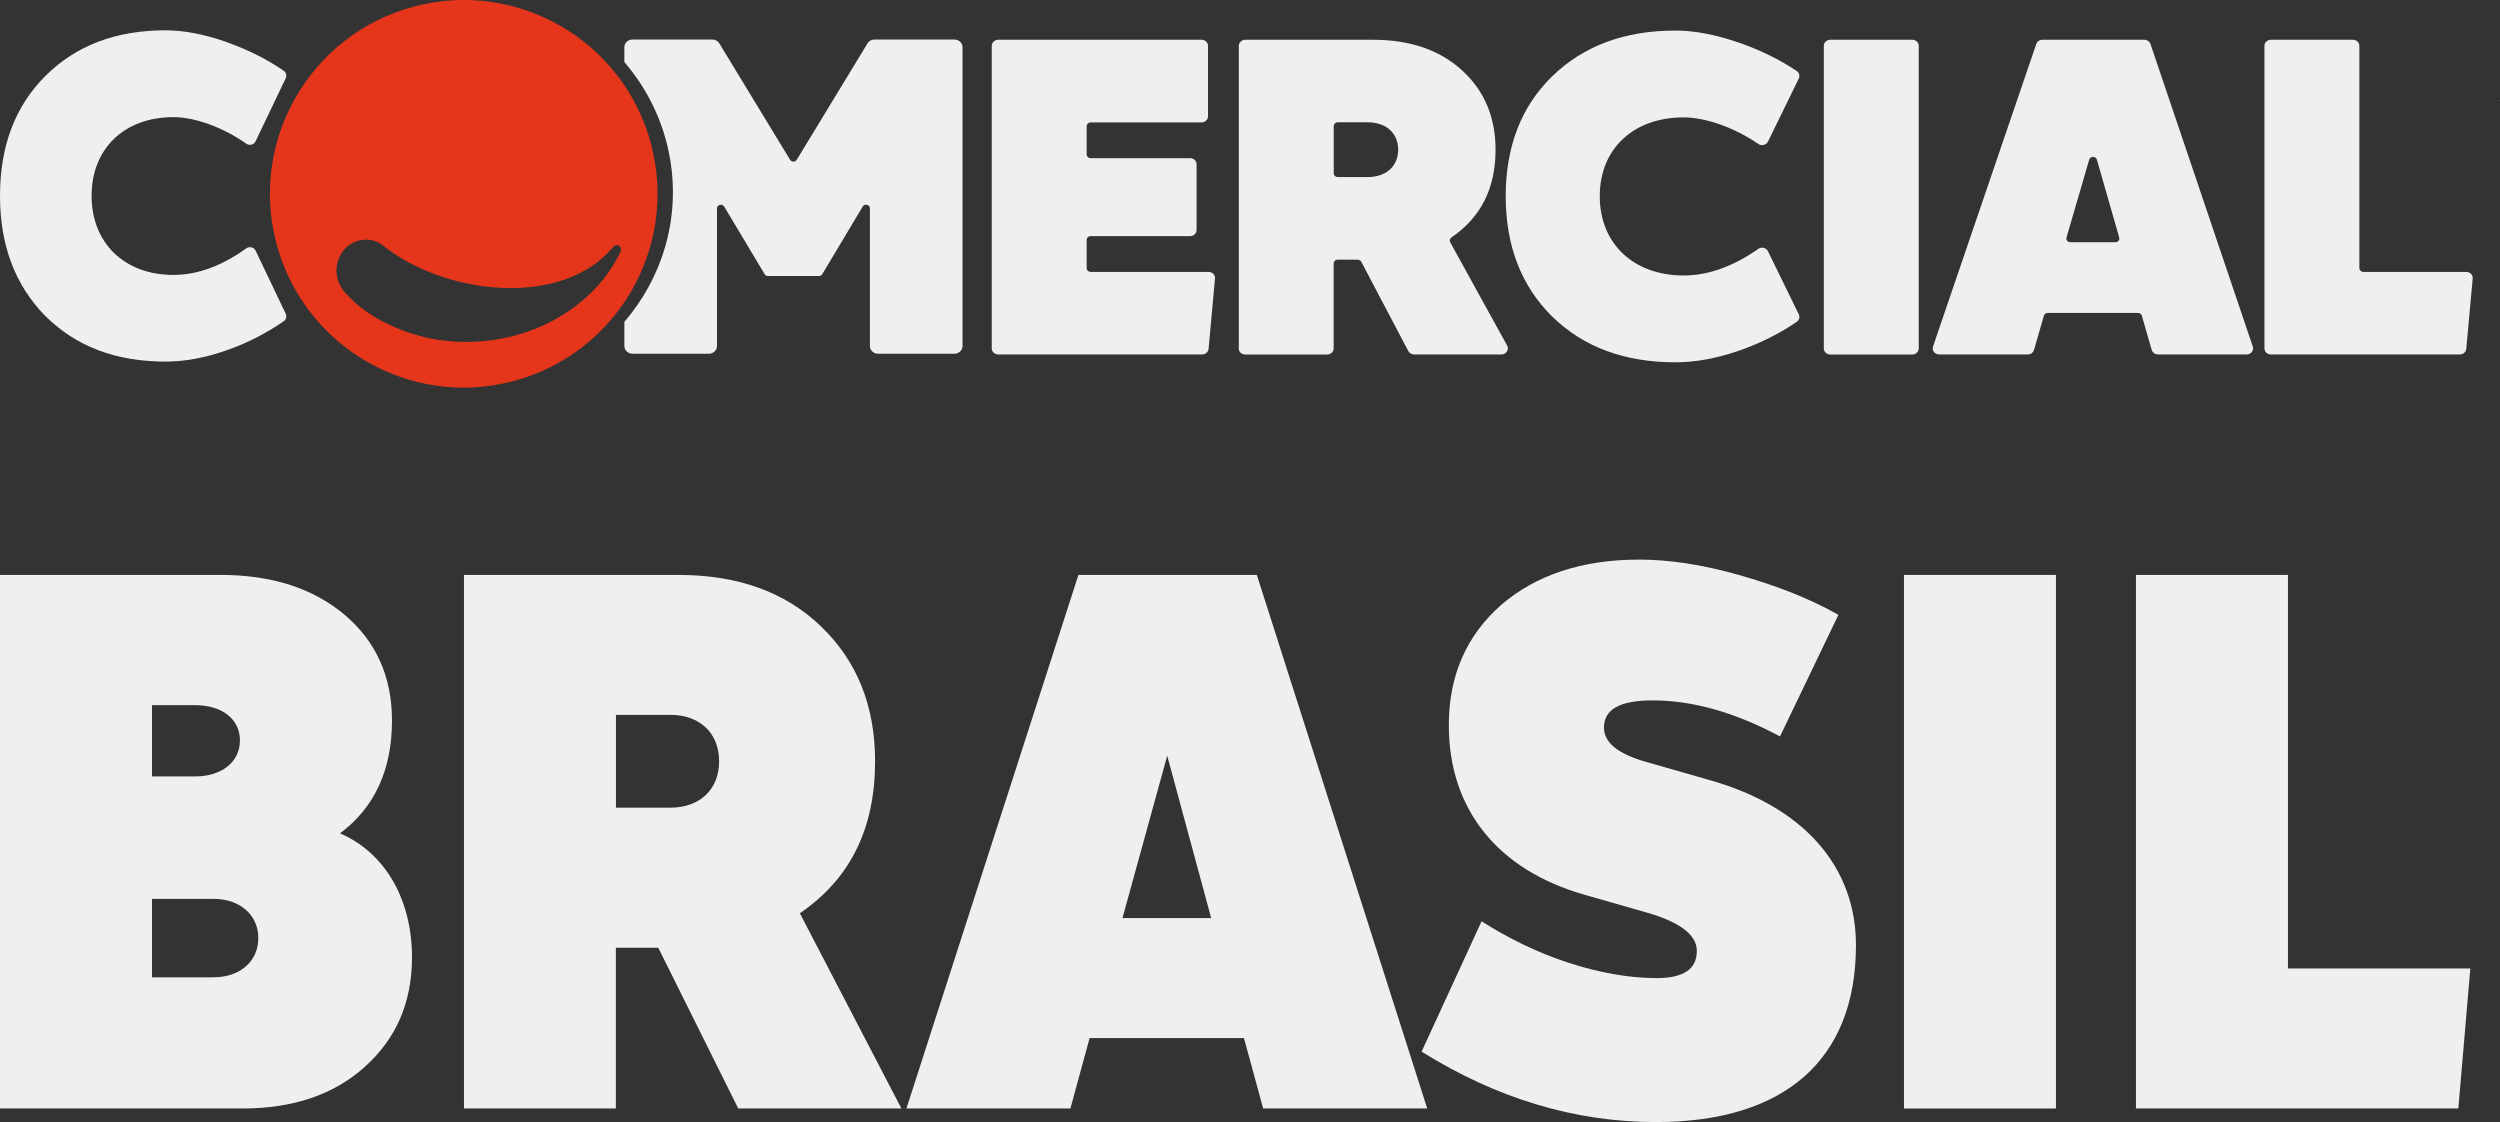
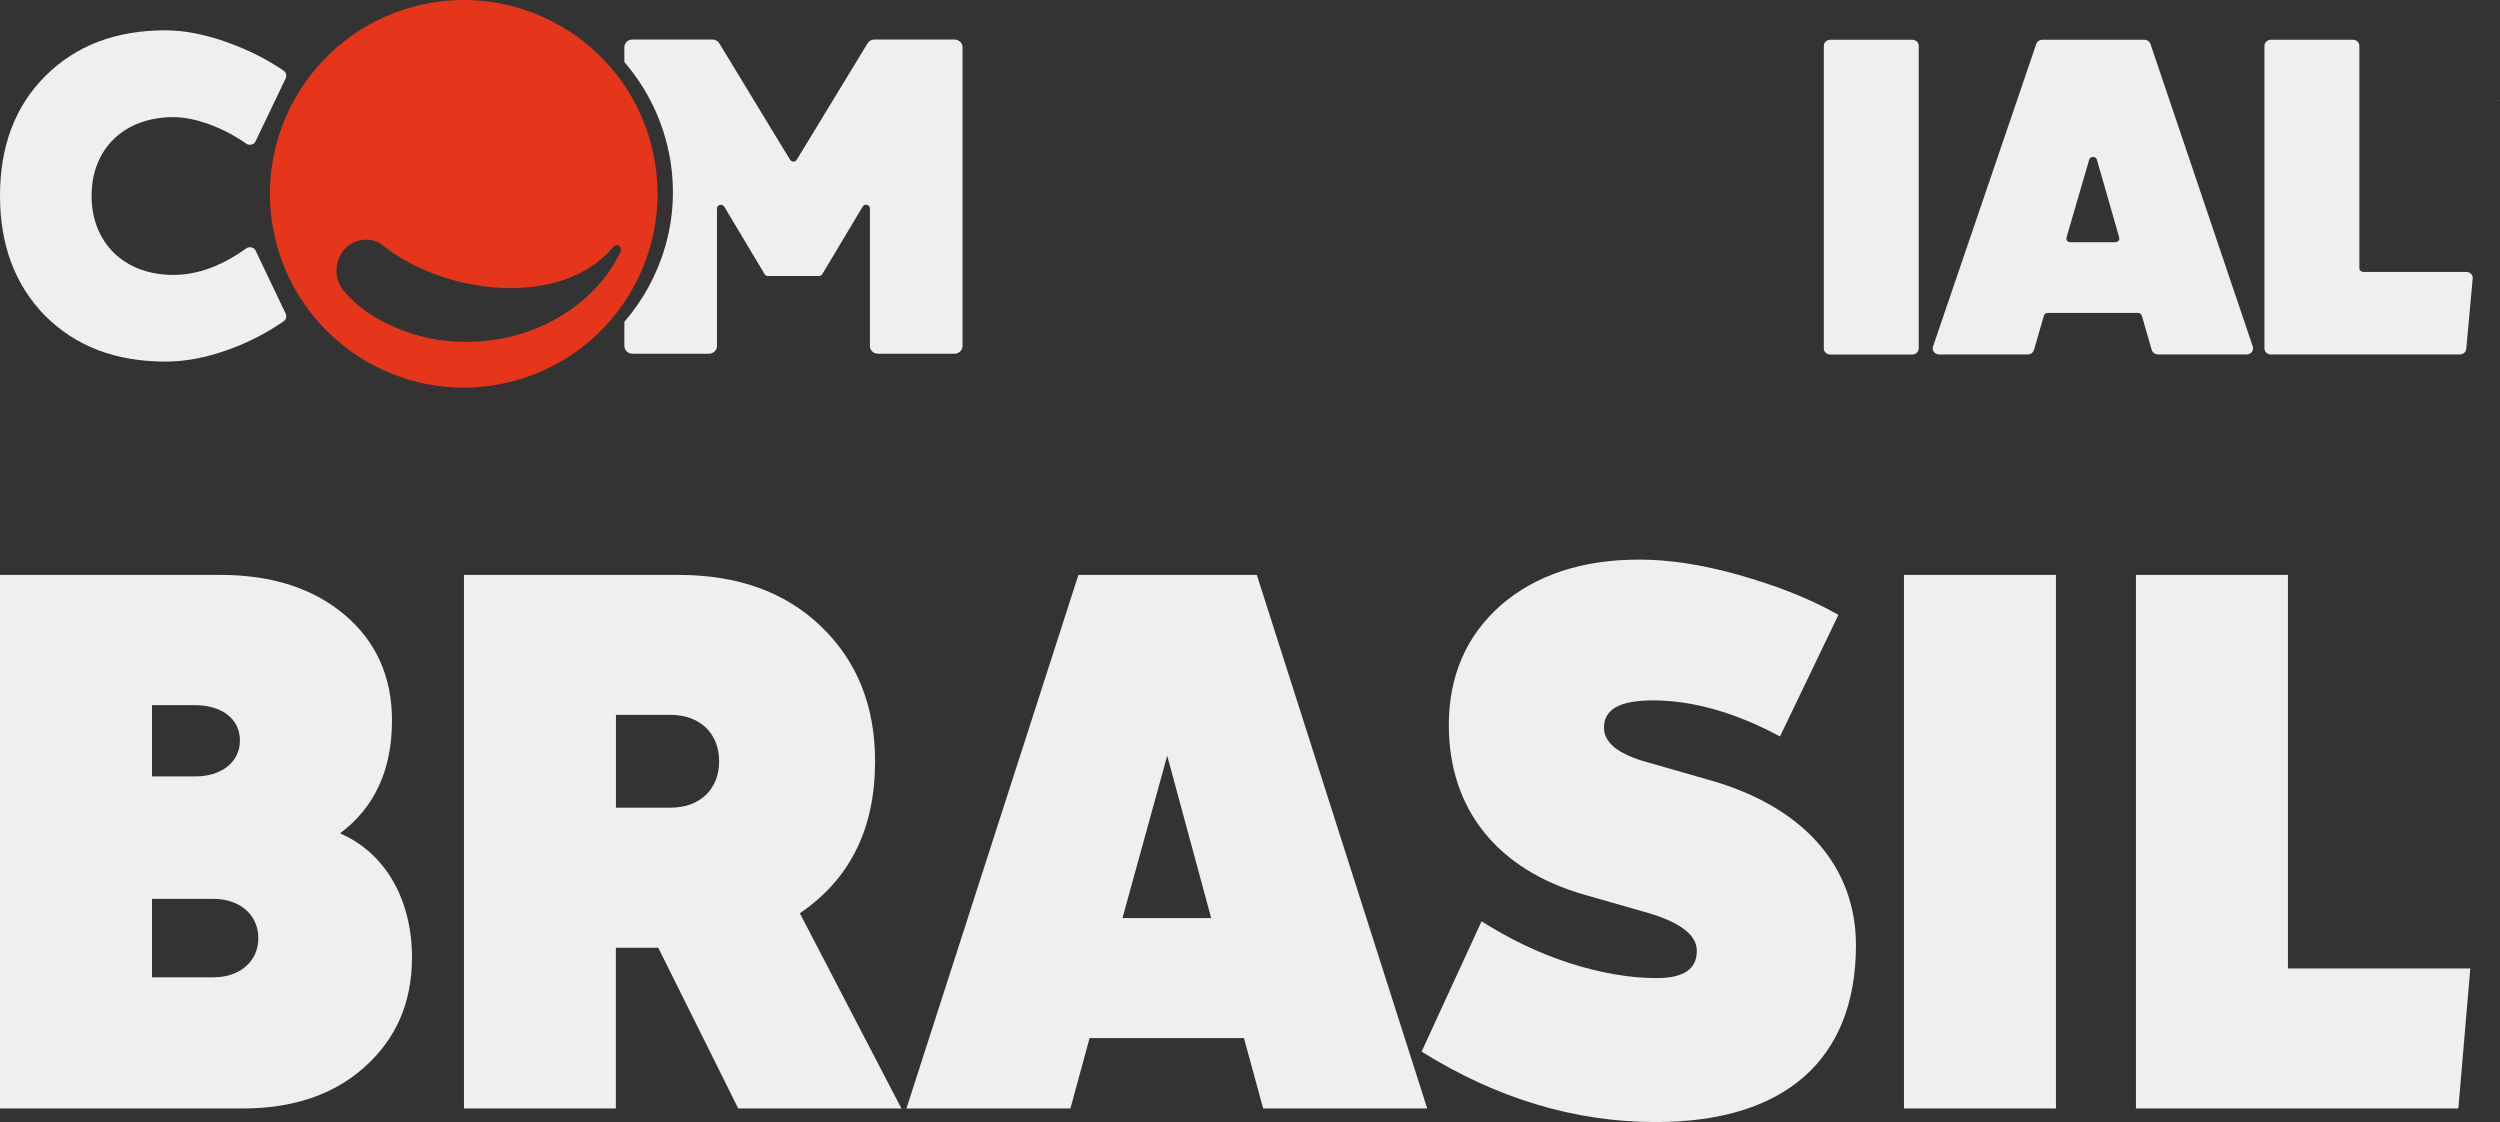
<svg xmlns="http://www.w3.org/2000/svg" id="Layer_1" version="1.1" viewBox="0 0 315 141.38">
  <rect x="0" y="0" width="315" height="141.38" fill="#333333" stroke="none" />
  <defs>
    <style>
      .st0 {
        fill: #f0efed;
      }

      .st1 {
        fill: #e5361b;
      }
    </style>
  </defs>
  <g>
    <path class="st1" d="M82.02,18.09C78.52,5.07,65.13-2.66,52.1.84c-13.02,3.5-20.75,16.89-17.25,29.91,3.5,13.02,16.89,20.75,29.91,17.25,13.02-3.5,20.75-16.89,17.25-29.91ZM78.18,31.73c-1.51,3.19-3.95,5.77-6.79,7.64-3.08,2.02-6.63,3.22-10.24,3.59-3.61.37-7.34-.09-10.76-1.46-3.16-1.26-5.28-2.81-6.89-4.62-1.74-1.95-1.17-4.29-.07-5.5,1.32-1.44,3.52-1.54,4.83-.44,7.83,6.25,22.51,7.89,28.94.25.2-.24.47-.4.74-.25.27.15.38.5.25.79Z" />
    <path class="st0" d="M28.72,5.37c2.6.93,4.94,2.11,7.03,3.55.31.21.41.61.25.94l-3.8,7.95c-.21.44-.78.57-1.18.29-2.89-2.05-6.47-3.34-9.17-3.34-6.2,0-10.31,3.98-10.31,9.91s4.11,9.97,10.31,9.97c3,0,6.06-1.11,9.17-3.34.4-.29.98-.15,1.19.29l3.79,7.94c.16.33.06.73-.25.94-2.08,1.44-4.42,2.68-7.03,3.61-2.82,1.01-5.46,1.48-7.86,1.48-6.26,0-11.29-1.9-15.16-5.76C1.9,35.94,0,30.89,0,24.66s1.9-11.28,5.71-15.08c3.87-3.86,8.9-5.76,15.16-5.76,2.39,0,5.03.53,7.86,1.54Z" />
-     <path class="st0" d="M137.42,34.26h14.86c.48,0,.85.38.81.83l-.81,8.87c-.04.4-.39.7-.81.7h-25.7c-.45,0-.81-.34-.81-.77V5.78c0-.42.36-.77.81-.77h25.63c.45,0,.81.34.81.77v8.87c0,.42-.36.77-.81.77h-13.98c-.28,0-.5.21-.5.47v3.57c0,.26.22.47.5.47h12.54c.45,0,.81.34.81.77v8.28c0,.42-.36.77-.81.77h-12.54c-.28,0-.5.21-.5.47v3.57c0,.26.22.47.5.47Z" />
-     <path class="st0" d="M156.09,43.9V5.78c0-.42.36-.77.81-.77h16.06c4.66,0,8.37,1.25,11.2,3.8,2.83,2.56,4.28,5.89,4.28,10.05,0,4.84-1.83,8.51-5.56,11.06-.2.14-.27.39-.16.6l7.18,13.02c.28.51-.11,1.12-.72,1.12h-11c-.31,0-.59-.16-.73-.42l-5.93-11.26c-.08-.16-.26-.26-.45-.26h-2.53c-.28,0-.5.21-.5.47v10.71c0,.42-.36.77-.81.77h-10.34c-.45,0-.81-.34-.81-.77ZM168.05,21.84c0,.26.22.47.5.47h3.78c2.33,0,3.84-1.37,3.84-3.45s-1.51-3.45-3.84-3.45h-3.78c-.28,0-.5.21-.5.47v5.95Z" />
    <path class="st0" d="M229.8,43.9V5.78c0-.42.36-.77.81-.77h10.34c.45,0,.81.34.81.77v38.12c0,.42-.36.77-.81.77h-10.34c-.45,0-.81-.34-.81-.77Z" />
    <path class="st0" d="M271.12,44.1l-1.25-4.32c-.06-.21-.26-.35-.48-.35h-11.38c-.23,0-.42.14-.48.35l-1.25,4.32c-.1.33-.42.56-.78.56h-11.17c-.55,0-.94-.51-.77-1l13.01-38.12c.11-.32.42-.53.77-.53h12.85c.35,0,.67.22.77.53l12.89,38.12c.17.49-.22,1-.77,1h-11.17c-.37,0-.69-.23-.78-.56ZM260.86,30.52h5.68c.33,0,.57-.3.48-.6l-2.81-9.8c-.13-.46-.83-.47-.97,0l-2.86,9.8c-.09.3.15.6.48.6Z" />
    <path class="st0" d="M297.78,34.26h12.97c.48,0,.85.38.81.83l-.81,8.87c-.04.4-.39.7-.81.7h-23.81c-.45,0-.81-.34-.81-.77V5.78c0-.42.36-.77.81-.77h10.34c.45,0,.81.34.81.77v28.01c0,.26.22.47.5.47Z" />
-     <path class="st0" d="M219.18,5.4c2.67.93,5.07,2.12,7.21,3.55.31.21.42.61.26.94l-3.89,7.96c-.22.44-.8.57-1.21.29-2.97-2.05-6.64-3.35-9.41-3.35-6.36,0-10.57,3.98-10.57,9.93s4.22,9.99,10.57,9.99c3.08,0,6.22-1.12,9.4-3.35.41-.29,1-.15,1.22.29l3.89,7.96c.16.33.06.73-.26.94-2.13,1.45-4.54,2.68-7.21,3.61-2.9,1.01-5.6,1.49-8.06,1.49-6.42,0-11.58-1.9-15.55-5.77-3.9-3.86-5.85-8.92-5.85-15.16s1.95-11.3,5.85-15.1c3.97-3.86,9.13-5.77,15.55-5.77,2.45,0,5.16.54,8.06,1.55Z" />
    <path class="st0" d="M120.24,4.98h-10.06c-.36,0-.69.18-.87.48l-8.92,14.67c-.19.31-.65.31-.84,0l-8.92-14.67c-.18-.3-.52-.48-.87-.48h-10.07c-.56,0-1.02.44-1.02.98v1.86c2.93,3.4,4.98,7.58,5.77,12.26,1.28,7.61-1.05,14.98-5.77,20.48v3.03c0,.54.45.98,1.02.98h9.63c.56,0,1.02-.44,1.02-.98v-17.32c0-.48.66-.65.91-.24l5.09,8.51c.09.15.25.24.42.24h6.43c.17,0,.34-.09.42-.24l5.09-8.51c.25-.42.91-.25.91.24v17.32c0,.54.45.98,1.02.98h9.63c.56,0,1.02-.44,1.02-.98V5.96c0-.54-.45-.98-1.02-.98Z" />
    <path class="st0" d="M314.99,12.65s.02-.04-.06-.03c0,.05.02.06.06.03Z" />
  </g>
  <g>
    <path class="st0" d="M51.91,120.62c0,5.75-2.02,10.28-5.95,13.81-3.93,3.53-9.07,5.24-15.42,5.24H0v-67.23h27.82c6.45,0,11.69,1.71,15.62,5.04,3.93,3.33,5.95,7.76,5.95,13.31,0,6.25-2.22,10.99-6.55,14.21,5.64,2.42,9.07,8.27,9.07,15.62ZM19.15,88.86v8.97h5.44c3.33,0,5.64-1.81,5.64-4.54s-2.32-4.44-5.64-4.44h-5.44ZM26.91,123.14c3.33,0,5.64-2.02,5.64-4.94s-2.32-4.94-5.64-4.94h-7.76v9.88h7.76Z" />
    <path class="st0" d="M58.46,139.67v-67.23h27.01c7.46,0,13.41,2.12,17.94,6.45s6.85,9.98,6.85,17.03c0,8.47-3.12,14.82-9.48,19.15l12.8,24.6h-20.56l-10.08-20.26h-5.34v20.26h-19.15ZM77.61,101.77h6.85c3.73,0,6.15-2.32,6.15-5.85s-2.42-5.85-6.15-5.85h-6.85v11.69Z" />
-     <path class="st0" d="M159.16,139.67l-2.42-8.87h-19.45l-2.42,8.87h-20.66l21.67-67.23h22.48l21.47,67.23h-20.66ZM141.42,115.68h11.19l-5.54-20.46-5.64,20.46Z" />
+     <path class="st0" d="M159.16,139.67l-2.42-8.87h-19.45l-2.42,8.87h-20.66l21.67-67.23h22.48l21.47,67.23h-20.66M141.42,115.68h11.19l-5.54-20.46-5.64,20.46Z" />
    <path class="st0" d="M179.12,132.51l7.56-16.43c3.33,2.12,6.96,3.93,10.99,5.24s7.76,1.92,11.09,1.92,5.04-1.11,5.04-3.43c0-2.02-2.12-3.63-6.35-4.84l-7.76-2.22c-10.99-3.12-17.14-10.78-17.14-21.37,0-6.25,2.22-11.29,6.55-15.12,4.43-3.83,10.28-5.75,17.44-5.75,3.73,0,7.86.61,12.5,1.92s8.87,2.92,12.6,5.04l-7.36,15.32c-5.64-3.02-10.99-4.54-16.03-4.54-4.13,0-6.15,1.11-6.15,3.43,0,1.92,1.82,3.33,5.34,4.33l7.76,2.22c11.99,3.33,18.65,10.89,18.65,20.87,0,14.41-8.97,22.28-25.2,22.28-10.18,0-19.96-2.92-29.53-8.87Z" />
    <path class="st0" d="M239.9,139.67v-67.23h19.15v67.23h-19.15Z" />
    <path class="st0" d="M288.28,122.03h22.98l-1.51,17.64h-40.62v-67.23h19.15v49.59Z" />
  </g>
</svg>